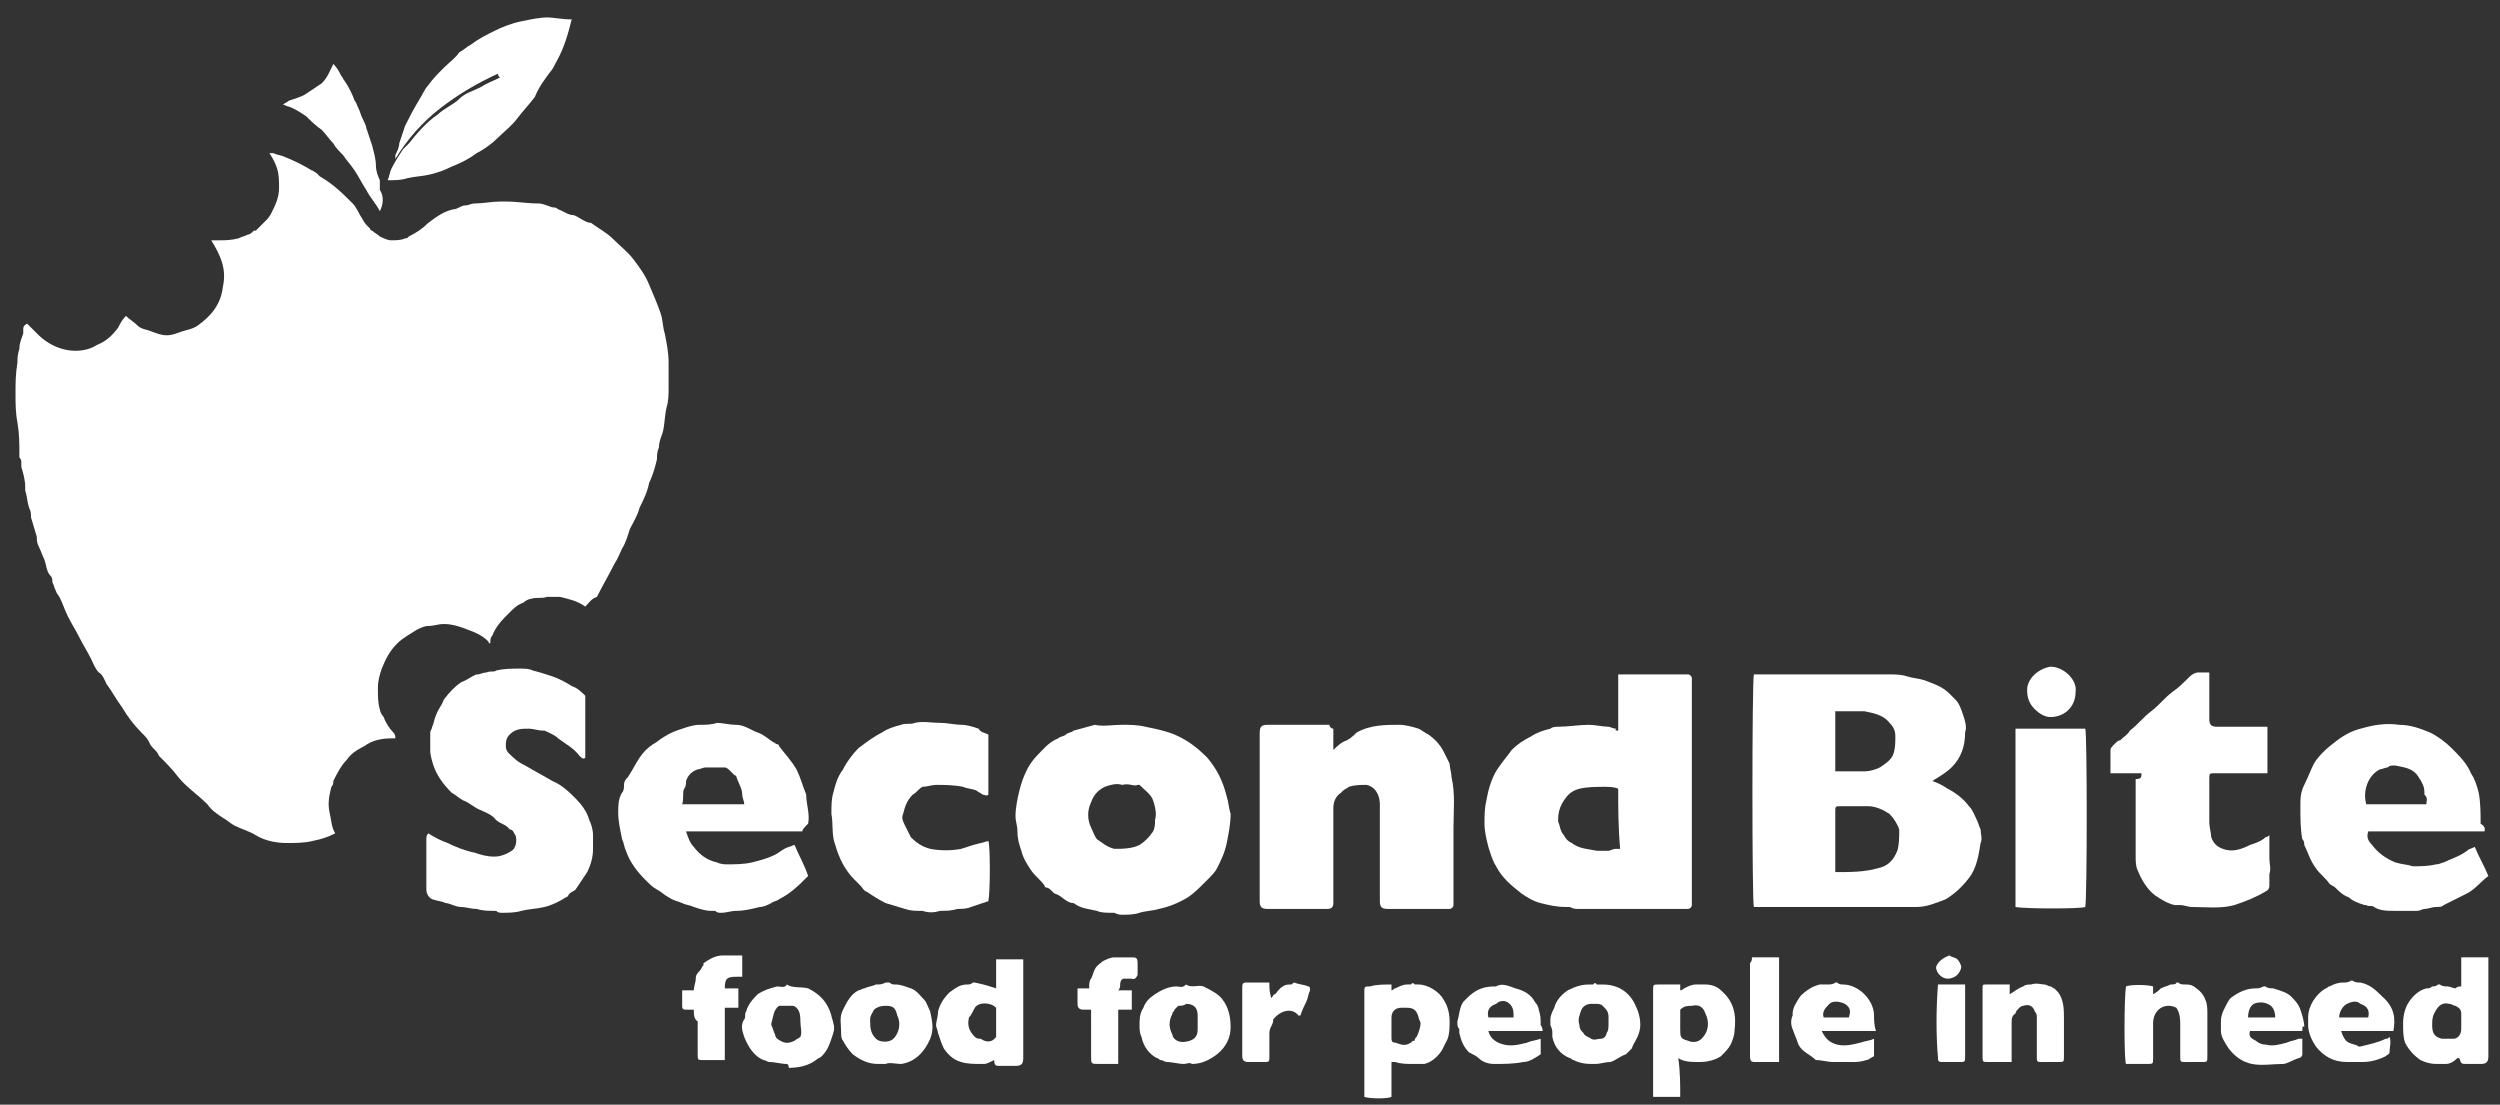
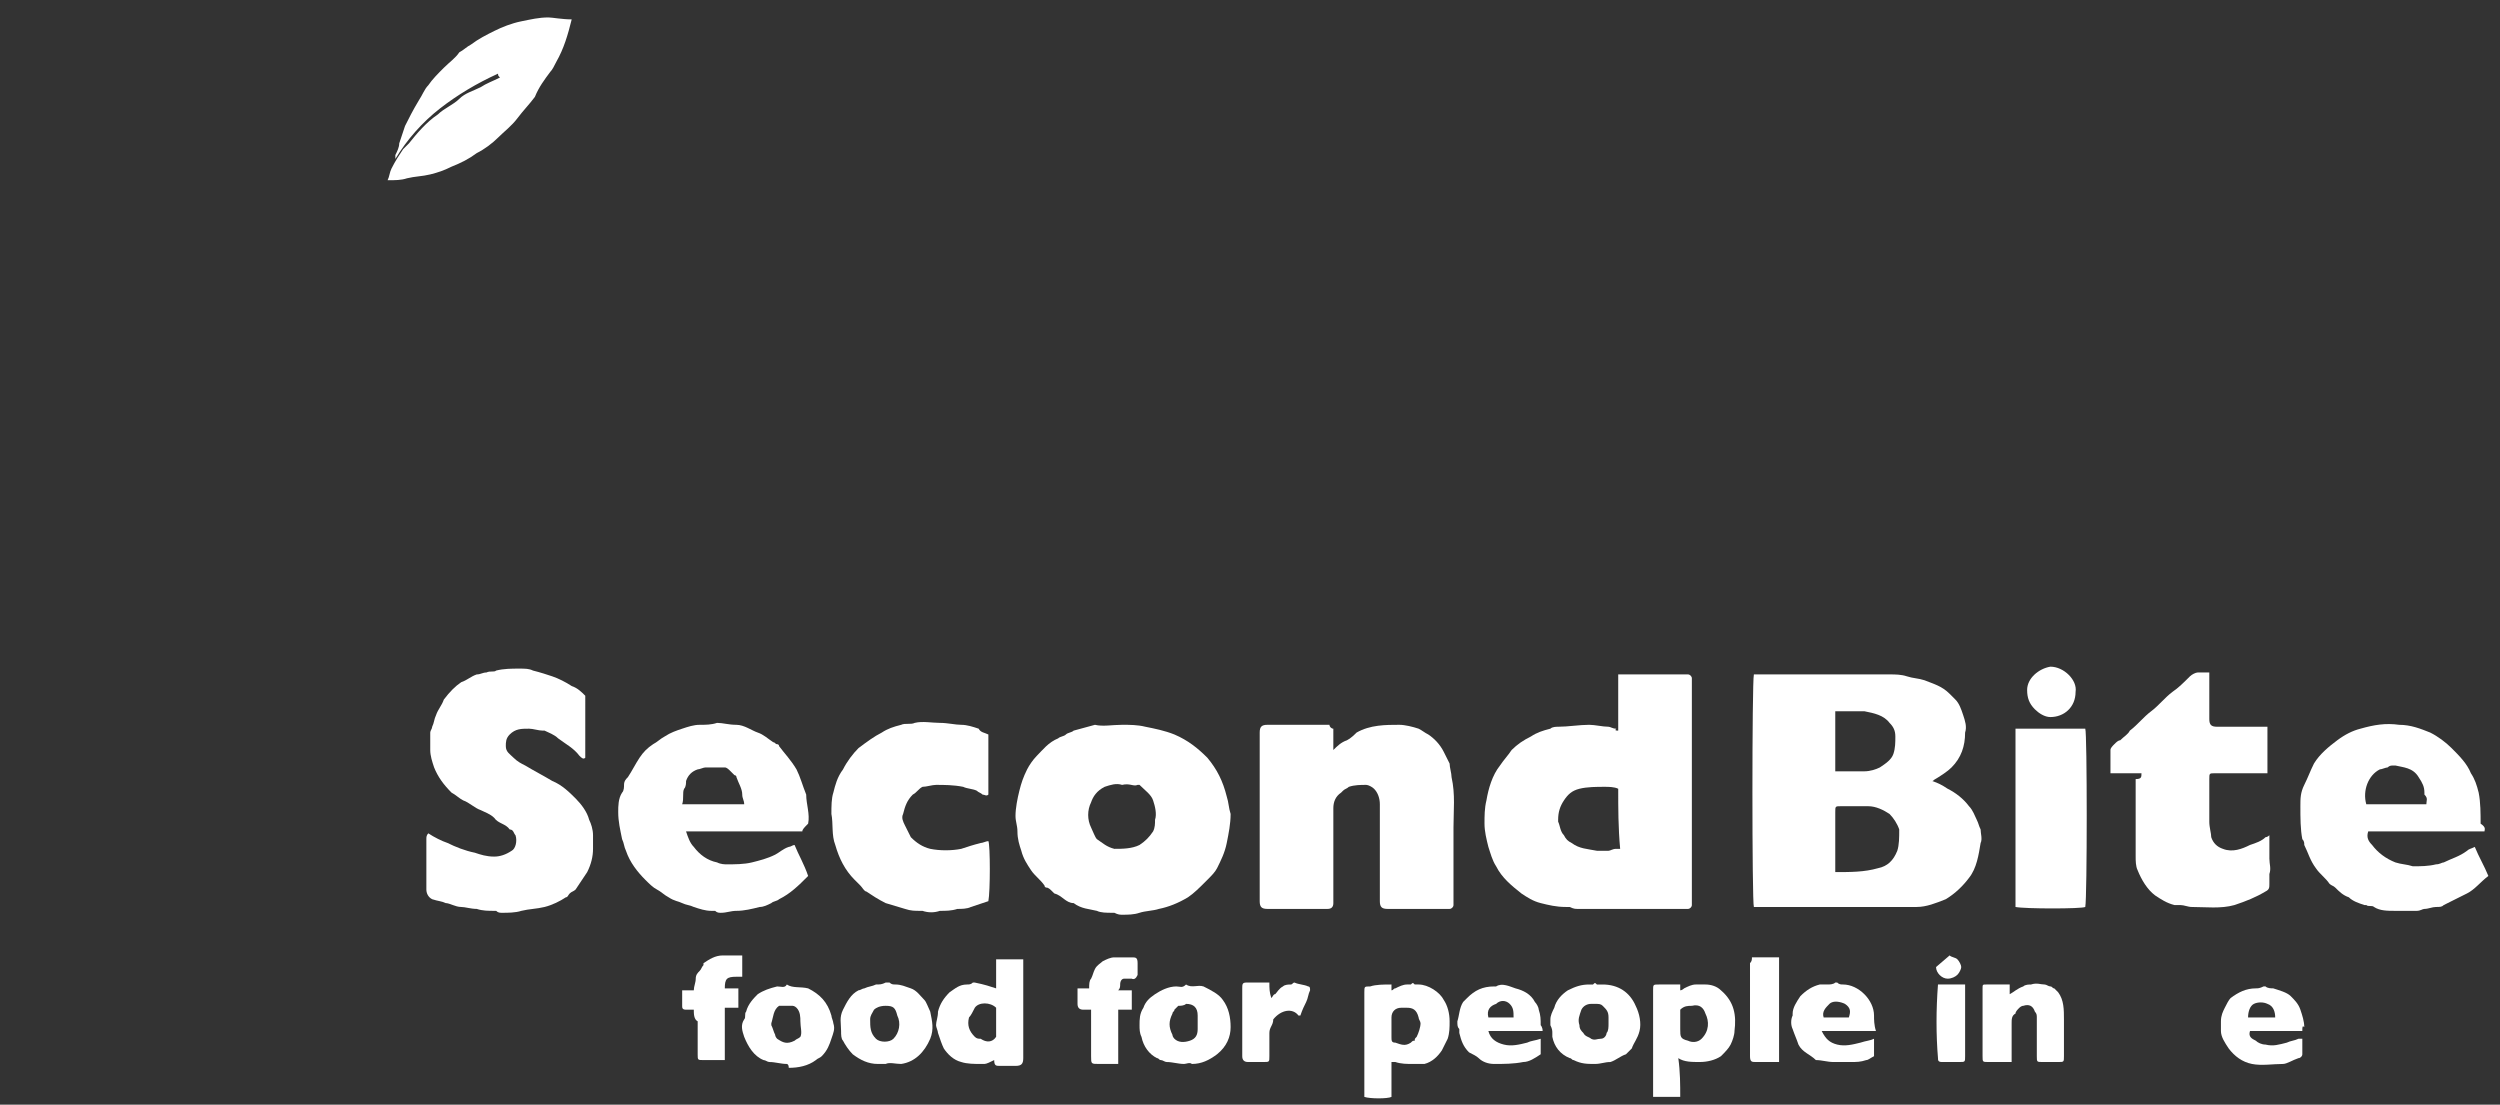
<svg xmlns="http://www.w3.org/2000/svg" version="1.1" id="Layer_1" x="0px" y="0px" viewBox="0 0 129 57" style="enable-background:new 0 0 129 57;" xml:space="preserve">
  <rect x="0" y="0" width="129" height="57" fill="#333333" stroke="none" />
  <style type="text/css">
	.st0{fill:#FFFFFF;}
</style>
  <g>
-     <path class="st0" d="M30.2,31.3c-0.4-0.3-0.9-0.4-1.3-0.5c-0.2,0-0.4,0-0.7,0c-0.2,0.1-0.5,0-0.8,0.1c-0.1,0-0.3,0.1-0.4,0.2   c-0.3,0.1-0.5,0.3-0.7,0.5c-0.4,0.4-0.7,0.7-0.9,1.2c-0.1,0.1-0.1,0.2-0.1,0.4c-0.1,0-0.1-0.1-0.1-0.1c-0.4-0.4-0.8-0.5-1.3-0.7   c-0.3-0.1-0.6-0.2-1-0.2c-0.3,0-0.5,0.1-0.8,0.1c-0.2,0-0.4,0.1-0.6,0.2c-0.3,0.2-0.7,0.4-1,0.7c-0.4,0.4-0.6,0.8-0.8,1.3   c-0.1,0.3-0.2,0.6-0.2,1s0,0.8,0.1,1.1c0,0.1,0.1,0.3,0.2,0.4c0.1,0.3,0.3,0.6,0.5,0.8c0.1,0.1,0.1,0.2,0.1,0.3c-0.1,0-0.2,0-0.2,0   c-0.5,0-1,0.1-1.4,0.4c-0.4,0.2-0.7,0.4-0.9,0.7c-0.3,0.3-0.5,0.7-0.7,1.1c0,0.1,0,0.2-0.1,0.3C17,41,16.9,41.4,17,41.9   c0.1,0.4,0.1,0.8,0.3,1.1c-0.4,0.2-0.7,0.3-1.2,0.4c-0.4,0.1-0.9,0.1-1.3,0.1c-0.5,0-1.1-0.1-1.6-0.4c-0.3-0.2-0.7-0.3-1.1-0.5   c-0.2-0.1-0.4-0.3-0.6-0.4c-0.3-0.2-0.6-0.4-0.8-0.7c-0.5-0.5-1.1-0.9-1.5-1.4c-0.3-0.4-0.6-0.7-1-1.1c-0.1-0.3-0.4-0.4-0.5-0.7   c-0.1-0.2-0.2-0.3-0.4-0.5c-0.4-0.4-0.7-0.8-1-1.3c-0.3-0.4-0.5-0.8-0.8-1.2c-0.1-0.2-0.2-0.5-0.4-0.6c-0.2-0.2-0.3-0.5-0.4-0.7   c-0.2-0.4-0.4-0.7-0.6-1.1s-0.4-0.7-0.6-1.1S3.2,31,3,30.7c-0.1-0.1-0.1-0.2-0.2-0.4c0-0.1-0.1-0.2-0.1-0.3s0-0.2-0.1-0.3   c-0.2-0.2-0.2-0.5-0.3-0.8c-0.1-0.2-0.2-0.5-0.3-0.7s-0.1-0.3-0.1-0.5c-0.1-0.3-0.2-0.7-0.3-1c0-0.2,0-0.3-0.1-0.5   c-0.1-0.3-0.1-0.6-0.2-0.9c0-0.1,0-0.1,0-0.2c0-0.3-0.1-0.7-0.2-1c0-0.1,0-0.2,0-0.2c0-0.1,0-0.2-0.1-0.3v-0.1c0-0.6,0-1.1-0.1-1.7   c-0.1-0.5-0.1-1-0.1-1.5s0-1,0.1-1.6c0-0.2,0-0.4,0.1-0.7c0-0.3,0.1-0.5,0.2-0.8c0-0.1,0-0.1,0-0.2s0-0.2,0.2-0.3   c0.2,0.2,0.4,0.4,0.6,0.6s0.5,0.4,0.7,0.5c0.4,0.2,0.8,0.3,1.2,0.3S4.7,18,5,17.8c0.5-0.2,0.8-0.5,1.1-0.9c0.1-0.2,0.2-0.4,0.4-0.6   c0.2,0.2,0.4,0.3,0.6,0.5s0.5,0.2,0.7,0.3c0.3,0.1,0.5,0.2,0.8,0.2s0.5-0.1,0.8-0.2s0.5-0.1,0.8-0.3c0.7-0.5,1.2-1.1,1.3-2   c0.2-0.9-0.1-1.6-0.6-2.4h0.4c0.3,0,0.6,0,1-0.1c0.2-0.1,0.3-0.1,0.5-0.2c0.1,0,0.2-0.1,0.3-0.2h0.1l0.3-0.3   c0.1-0.1,0.2-0.2,0.2-0.2c0.1-0.1,0.2-0.2,0.3-0.4c0.2-0.4,0.4-0.8,0.4-1.3c0-0.3,0-0.7-0.1-1s-0.2-0.5-0.4-0.8h0.2   C14.3,8,14.5,8,14.7,8.1c0.5,0.2,0.9,0.4,1.4,0.7c0.1,0,0.1,0.1,0.2,0.1l0.2,0.2c0.7,0.4,1.2,0.9,1.7,1.4c0.2,0.2,0.3,0.5,0.5,0.8   c0.1,0.2,0.2,0.3,0.3,0.4l0.1,0.1c0,0,0,0.1,0.1,0.1c0.1,0.1,0.3,0.2,0.4,0.3c0.2,0.1,0.4,0.2,0.6,0.2s0.5,0,0.7-0.1   c0.1,0,0.1,0,0.2-0.1c0.4-0.2,0.7-0.4,1-0.7c0.4-0.3,0.8-0.6,1.3-0.7c0.2,0,0.4-0.2,0.6-0.2s0.3-0.1,0.5-0.1c0.4,0,0.9-0.1,1.3-0.1   h0.3c0.6,0,1.1,0.1,1.7,0.1c0.2,0,0.4,0.1,0.7,0.2c0.1,0,0.2,0,0.3,0.1c0.3,0.1,0.5,0.3,0.8,0.3c0.3,0.1,0.6,0.4,0.9,0.4   c0.4,0.3,0.8,0.5,1.1,0.8c0.4,0.4,0.8,0.7,1.1,1.1s0.6,0.8,0.8,1.3s0.4,0.9,0.6,1.5c0.1,0.3,0.1,0.7,0.2,1c0.1,0.5,0.2,1,0.2,1.5   V20c0,0.3,0,0.7-0.1,1c-0.1,0.4-0.1,0.9-0.2,1.3c-0.1,0.3-0.2,0.5-0.2,0.8c-0.1,0.2-0.1,0.4-0.1,0.6c-0.1,0.4-0.2,0.8-0.4,1.2   c-0.1,0.5-0.3,0.9-0.5,1.3c-0.1,0.4-0.3,0.7-0.5,1.1c-0.1,0.3-0.2,0.7-0.4,1c-0.1,0.2-0.2,0.5-0.4,0.8c-0.3,0.6-0.6,1.1-0.9,1.7   C30.5,30.9,30.4,31.1,30.2,31.3z" />
    <path class="st0" d="M99.7,40.3c0.3,0.1,0.5,0.2,0.8,0.4c0.4,0.2,0.8,0.5,1.1,0.9c0.2,0.2,0.3,0.5,0.4,0.7s0.1,0.3,0.2,0.5   c0,0.2,0.1,0.5,0,0.7c-0.1,0.6-0.2,1.3-0.6,1.8c-0.3,0.4-0.7,0.8-1.2,1.1c-0.5,0.2-1,0.4-1.5,0.4c-2.7,0-5.4,0-8.1,0   c-0.1,0-0.2,0-0.3,0c-0.1-0.2-0.1-11.6,0-12h0.2h6.8c0.3,0,0.6,0,0.9,0.1s0.6,0.1,0.9,0.2c0.5,0.2,0.9,0.3,1.3,0.7   c0.1,0.1,0.2,0.2,0.3,0.3c0.2,0.2,0.3,0.5,0.4,0.8s0.2,0.6,0.1,0.9c0,0.7-0.2,1.3-0.7,1.8C100.5,39.8,100.2,40,99.7,40.3   C99.8,40.2,99.8,40.2,99.7,40.3C99.8,40.2,99.8,40.3,99.7,40.3L99.7,40.3z M94.7,45c0.8,0,1.5,0,2.2-0.2c0.5-0.1,0.8-0.4,1-0.9   c0.1-0.3,0.1-0.7,0.1-1.1c-0.1-0.3-0.3-0.6-0.5-0.8c-0.3-0.2-0.7-0.4-1.1-0.4c-0.5,0-0.9,0-1.4,0c-0.3,0-0.3,0-0.3,0.3v2.7L94.7,45   z M94.7,39.8h1.5c0.3,0,0.6-0.1,0.8-0.2c0.3-0.2,0.6-0.4,0.7-0.7s0.1-0.6,0.1-0.9s-0.1-0.5-0.3-0.7c-0.3-0.4-0.8-0.5-1.3-0.6   c-0.3,0-0.6,0-0.9,0c-0.2,0-0.4,0-0.6,0L94.7,39.8z" />
    <path class="st0" d="M83.5,37.7c0-1,0-1.9,0-2.9h0.3h3.1h0.2c0.1,0,0.2,0.1,0.2,0.2s0,0.1,0,0.2v11.3v0.2c0,0.1-0.1,0.2-0.2,0.2   s-0.1,0-0.2,0c-1.8,0-3.7,0-5.5,0c-0.1,0-0.2,0-0.4-0.1c0,0-0.1,0-0.2,0c-0.5,0-0.9-0.1-1.3-0.2s-0.7-0.3-1-0.5   c-0.5-0.4-1-0.8-1.3-1.4c-0.2-0.3-0.3-0.7-0.4-1c-0.1-0.4-0.2-0.8-0.2-1.2s0-0.8,0.1-1.2c0.1-0.6,0.3-1.3,0.7-1.8   c0.2-0.3,0.4-0.5,0.6-0.8c0.3-0.3,0.6-0.5,1-0.7c0.3-0.2,0.6-0.3,1-0.4c0.1-0.1,0.3-0.1,0.4-0.1c0.5,0,1.1-0.1,1.6-0.1   c0.3,0,0.7,0.1,1,0.1c0.1,0,0.2,0.1,0.4,0.1C83.3,37.7,83.4,37.7,83.5,37.7z M83.5,40.7c-0.2-0.1-0.5-0.1-0.7-0.1   c-0.4,0-0.9,0-1.3,0.1s-0.6,0.3-0.8,0.6s-0.3,0.6-0.3,1v0.1c0.1,0.2,0.1,0.5,0.3,0.7c0.1,0.2,0.2,0.3,0.4,0.4   c0.4,0.3,0.8,0.3,1.3,0.4H83c0.1,0,0.2-0.1,0.4-0.1h0.2C83.5,42.7,83.5,41.7,83.5,40.7z" />
    <path class="st0" d="M57.9,37.4c0.4,0,0.8,0,1.2,0.1c0.5,0.1,1,0.2,1.5,0.4c0.7,0.3,1.2,0.7,1.7,1.2c0.5,0.6,0.8,1.2,1,2   c0.1,0.3,0.1,0.6,0.2,0.9c0,0.5-0.1,1-0.2,1.5s-0.3,0.9-0.5,1.3c-0.1,0.2-0.3,0.4-0.5,0.6l-0.1,0.1c-0.3,0.3-0.6,0.6-0.9,0.8   c-0.5,0.3-1,0.5-1.5,0.6c-0.3,0.1-0.7,0.1-1,0.2s-0.6,0.1-0.9,0.1c-0.1,0-0.2,0-0.4-0.1h-0.1c-0.3,0-0.6,0-0.8-0.1   c-0.4-0.1-0.8-0.1-1.2-0.4c-0.4,0-0.6-0.4-1-0.5L54.3,46c-0.1-0.1-0.2-0.2-0.3-0.2c0,0-0.1,0-0.1-0.1c-0.2-0.3-0.5-0.5-0.7-0.8   s-0.4-0.6-0.5-1c-0.1-0.3-0.2-0.6-0.2-1c0-0.3-0.1-0.5-0.1-0.8c0-0.4,0.1-0.9,0.2-1.3s0.2-0.7,0.4-1.1c0.1-0.2,0.3-0.5,0.5-0.7   c0.3-0.3,0.6-0.7,1.1-0.9c0.1-0.1,0.3-0.1,0.4-0.2s0.3-0.1,0.4-0.2c0.4-0.1,0.7-0.2,1.1-0.3C56.9,37.5,57.4,37.4,57.9,37.4z    M57.9,40.5c-0.3-0.1-0.6,0-0.9,0.1c-0.4,0.2-0.6,0.5-0.7,0.8c-0.2,0.4-0.2,0.9,0,1.3c0.1,0.2,0.2,0.5,0.3,0.6   c0.3,0.2,0.5,0.4,0.9,0.5c0.4,0,0.9,0,1.3-0.2c0.3-0.2,0.5-0.4,0.7-0.7c0.1-0.2,0.1-0.4,0.1-0.6c0.1-0.3,0-0.7-0.1-1   s-0.4-0.5-0.7-0.8c0,0,0,0-0.1,0C58.5,40.6,58.3,40.4,57.9,40.5z" />
    <path class="st0" d="M68.8,37.6v1.1c0.2-0.2,0.4-0.4,0.7-0.5c0.2-0.1,0.4-0.3,0.5-0.4c0.7-0.4,1.5-0.4,2.2-0.4c0.3,0,0.7,0.1,1,0.2   c0.2,0.1,0.3,0.2,0.5,0.3c0.3,0.2,0.6,0.5,0.8,0.9c0.1,0.2,0.2,0.4,0.3,0.6c0,0.2,0.1,0.5,0.1,0.7c0.2,0.9,0.1,1.7,0.1,2.6v3.8v0.2   c0,0.1-0.1,0.2-0.2,0.2h-0.1c-1,0-2.1,0-3.1,0c-0.3,0-0.4-0.1-0.4-0.4c0-1.7,0-3.4,0-5c0-0.3-0.1-0.6-0.3-0.8   c-0.1-0.1-0.3-0.2-0.4-0.2c-0.3,0-0.6,0-0.9,0.1c-0.1,0.1-0.2,0.1-0.3,0.2l-0.1,0.1c-0.3,0.2-0.4,0.5-0.4,0.8v4.7v0.2   c0,0.2-0.1,0.3-0.3,0.3h-0.1c-1,0-2,0-3,0c-0.3,0-0.4-0.1-0.4-0.4c0-2.9,0-5.8,0-8.7c0-0.3,0.1-0.4,0.4-0.4h3.2   C68.6,37.5,68.7,37.6,68.8,37.6L68.8,37.6z" />
    <path class="st0" d="M30.2,39.1c-0.1,0.1-0.2,0-0.3-0.1c-0.3-0.4-0.7-0.6-1.1-0.9c-0.2-0.2-0.5-0.3-0.7-0.4H28   c-0.2,0-0.5-0.1-0.7-0.1c-0.4,0-0.7,0-1,0.3c-0.2,0.2-0.2,0.4-0.2,0.6c0,0.3,0.2,0.4,0.4,0.6s0.4,0.3,0.6,0.4   c0.5,0.3,0.9,0.5,1.4,0.8c0.5,0.2,0.9,0.6,1.2,0.9s0.6,0.7,0.7,1.1c0.1,0.2,0.2,0.5,0.2,0.8v0.7c0,0.4-0.1,0.8-0.3,1.2   c-0.2,0.3-0.4,0.6-0.6,0.9c-0.1,0.1-0.2,0.1-0.3,0.2s-0.1,0.2-0.2,0.2c-0.3,0.2-0.7,0.4-1.1,0.5s-0.8,0.1-1.2,0.2   c-0.3,0.1-0.7,0.1-1,0.1c-0.1,0-0.2,0-0.3-0.1h-0.1c-0.3,0-0.6,0-0.9-0.1c-0.3,0-0.6-0.1-0.8-0.1c-0.3,0-0.6-0.2-0.8-0.2   c-0.2-0.1-0.4-0.1-0.7-0.2c-0.2-0.1-0.3-0.3-0.3-0.5c0-0.7,0-1.4,0-2c0-0.2,0-0.4,0-0.6c0-0.1,0-0.2,0.1-0.3c0.3,0.2,0.7,0.4,1,0.5   c0.4,0.2,0.9,0.4,1.4,0.5c0.3,0.1,0.6,0.2,1,0.2c0.3,0,0.6-0.1,0.9-0.3c0.2-0.1,0.3-0.5,0.2-0.8c-0.1-0.1-0.1-0.3-0.3-0.3   c-0.2-0.3-0.6-0.3-0.8-0.6c-0.2-0.2-0.5-0.3-0.7-0.4c-0.3-0.1-0.6-0.4-0.9-0.5c-0.2-0.1-0.4-0.3-0.6-0.4c-0.4-0.4-0.7-0.8-0.9-1.3   c-0.1-0.3-0.2-0.6-0.2-0.9s0-0.6,0-0.9c0-0.1,0.1-0.2,0.1-0.3c0.1-0.2,0.1-0.4,0.2-0.6c0.1-0.3,0.3-0.5,0.4-0.8   c0.3-0.4,0.6-0.7,0.9-0.9c0.3-0.1,0.5-0.3,0.8-0.4c0.2,0,0.3-0.1,0.5-0.1c0.2-0.1,0.4,0,0.5-0.1c0.4-0.1,0.8-0.1,1.2-0.1   c0.3,0,0.5,0,0.7,0.1c0.4,0.1,0.7,0.2,1,0.3s0.7,0.3,1,0.5c0.3,0.1,0.5,0.3,0.7,0.5L30.2,39.1z" />
    <path class="st0" d="M41.4,42.9c-2,0-4,0-6,0c0.1,0.3,0.2,0.6,0.4,0.8c0.3,0.4,0.7,0.7,1.2,0.8c0.2,0.1,0.4,0.1,0.5,0.1   c0.4,0,0.9,0,1.3-0.1s0.8-0.2,1.2-0.4c0.2-0.1,0.4-0.3,0.7-0.4c0.1,0,0.2-0.1,0.3-0.1c0.2,0.5,0.5,1,0.7,1.6   c-0.5,0.5-0.9,0.9-1.5,1.2c-0.1,0.1-0.3,0.1-0.4,0.2c-0.2,0.1-0.4,0.2-0.6,0.2C38.8,46.9,38.4,47,38,47c-0.3,0-0.5,0.1-0.8,0.1   c-0.1,0-0.2,0-0.3-0.1c-0.1,0-0.1,0-0.2,0c-0.3,0-0.6-0.1-0.9-0.2c-0.2-0.1-0.4-0.1-0.6-0.2s-0.4-0.1-0.7-0.3   c-0.2-0.1-0.4-0.3-0.6-0.4s-0.4-0.3-0.6-0.5c-0.4-0.4-0.8-0.9-1-1.5c-0.1-0.2-0.1-0.4-0.2-0.6c-0.1-0.5-0.2-0.9-0.2-1.4   c0-0.3,0-0.7,0.2-1c0.1-0.1,0.1-0.3,0.1-0.4c0-0.2,0.1-0.3,0.2-0.4c0.2-0.3,0.4-0.7,0.6-1s0.4-0.5,0.7-0.7c0.2-0.1,0.4-0.3,0.6-0.4   c0.3-0.2,0.6-0.3,0.9-0.4s0.6-0.2,0.9-0.2s0.6,0,0.9-0.1c0.3,0,0.6,0.1,1,0.1s0.8,0.3,1.1,0.4s0.5,0.3,0.8,0.5   c0.1,0,0.1,0.1,0.2,0.1c0,0,0.1,0,0.1,0.1c0.3,0.4,0.6,0.7,0.9,1.2c0.2,0.4,0.3,0.8,0.5,1.3c0,0.5,0.2,1,0.1,1.5   C41.5,42.7,41.4,42.8,41.4,42.9L41.4,42.9z M38.4,41.5c0-0.2-0.1-0.3-0.1-0.5c0-0.3-0.2-0.6-0.3-0.9c0-0.1-0.1-0.1-0.1-0.1   c-0.1-0.1-0.1-0.1-0.2-0.2s-0.2-0.2-0.3-0.2c-0.3,0-0.7,0-1,0c-0.1,0-0.3,0.1-0.4,0.1c-0.3,0.1-0.5,0.3-0.6,0.6   c0,0.1,0,0.3-0.1,0.4c-0.1,0.2,0,0.5-0.1,0.8L38.4,41.5z" />
    <path class="st0" d="M128.2,42.9c-2,0-4,0-6,0c-0.1,0.3,0,0.5,0.2,0.7c0.3,0.4,0.7,0.7,1.2,0.9c0.3,0.1,0.6,0.1,0.9,0.2   c0.4,0,0.8,0,1.2-0.1c0.2,0,0.3-0.1,0.4-0.1c0.4-0.2,0.8-0.3,1.2-0.6c0.1-0.1,0.2-0.1,0.4-0.2c0.2,0.5,0.5,1,0.7,1.5   c-0.4,0.3-0.7,0.7-1.1,0.9s-0.8,0.4-1.2,0.6c-0.1,0.1-0.2,0.1-0.4,0.1s-0.4,0.1-0.6,0.1c-0.1,0-0.2,0.1-0.4,0.1c-0.4,0-0.8,0-1.1,0   c-0.4,0-0.8,0-1.1-0.2c-0.1-0.1-0.3,0-0.4-0.1H122c-0.3-0.1-0.6-0.2-0.8-0.4c-0.3-0.1-0.5-0.3-0.7-0.5c-0.1-0.1-0.2-0.1-0.3-0.2   c-0.2-0.3-0.5-0.5-0.7-0.8c-0.3-0.4-0.4-0.8-0.6-1.2c0-0.1,0-0.2-0.1-0.3c-0.1-0.5-0.1-1.1-0.1-1.7c0-0.4,0-0.7,0.2-1.1   s0.3-0.7,0.5-1.1c0.3-0.5,0.8-0.9,1.2-1.2s0.8-0.5,1.2-0.6c0.7-0.2,1.3-0.3,2-0.2c0.6,0,1.1,0.2,1.6,0.4c0.4,0.2,0.8,0.5,1.1,0.8   c0.4,0.4,0.8,0.8,1,1.3c0.2,0.3,0.3,0.6,0.4,1c0.1,0.5,0.1,1.1,0.1,1.6C128.3,42.7,128.2,42.8,128.2,42.9z M125.2,41.5   c0-0.2,0.1-0.3-0.1-0.5v-0.1c0-0.3-0.1-0.5-0.3-0.8c-0.3-0.5-0.8-0.5-1.2-0.6c0,0,0,0-0.1,0s-0.2,0-0.3,0.1c-0.1,0-0.3,0.1-0.4,0.1   c-0.6,0.3-0.9,1.1-0.7,1.8H125.2z" />
    <path class="st0" d="M110.5,39.9c-0.5,0-1.1,0-1.6,0c0-0.4,0-0.8,0-1.2c0-0.1,0.1-0.2,0.2-0.3s0.2-0.2,0.3-0.2   c0.2-0.2,0.4-0.3,0.5-0.5c0.4-0.3,0.7-0.7,1.1-1s0.7-0.7,1.1-1c0.3-0.2,0.6-0.5,0.9-0.8c0.1-0.1,0.3-0.2,0.4-0.2h0.6V35v2.1   c0,0.3,0.1,0.4,0.4,0.4h2.3h0.3v2.4c-0.1,0-0.2,0-0.3,0c-0.7,0-1.4,0-2.2,0c-0.1,0-0.1,0-0.2,0c-0.3,0-0.3,0-0.3,0.3s0,0.5,0,0.8   v1.4c0,0.3,0.1,0.6,0.1,0.8c0.1,0.3,0.3,0.5,0.6,0.6c0.5,0.2,1,0,1.4-0.2c0.3-0.1,0.6-0.2,0.8-0.4c0,0,0.1,0,0.2-0.1v0.6   c0,0,0,0.4,0,0.6c0,0.3,0.1,0.5,0,0.8v0.5c0,0.2,0,0.3-0.2,0.4c-0.5,0.3-1,0.5-1.6,0.7c-0.7,0.2-1.5,0.1-2.2,0.1   c-0.2,0-0.4-0.1-0.6-0.1c-0.1,0-0.2,0-0.3,0c-0.4-0.1-0.7-0.3-1-0.5c-0.4-0.3-0.7-0.8-0.9-1.3c-0.1-0.2-0.1-0.5-0.1-0.7   c0-1.3,0-2.7,0-4C110.5,40.2,110.5,40.1,110.5,39.9L110.5,39.9z" />
    <path class="st0" d="M51,37.9V41c-0.1,0.1-0.2,0-0.3,0c-0.1-0.1-0.2-0.1-0.3-0.2c-0.2-0.1-0.5-0.1-0.7-0.2c-0.5-0.1-1-0.1-1.4-0.1   c-0.2,0-0.5,0.1-0.7,0.1c-0.2,0.1-0.3,0.3-0.5,0.4c-0.3,0.3-0.4,0.6-0.5,1c-0.1,0.2,0,0.4,0.1,0.6s0.2,0.4,0.3,0.6   c0.3,0.3,0.6,0.5,1,0.6c0.5,0.1,1.1,0.1,1.6,0c0.3-0.1,0.6-0.2,1-0.3c0.1,0,0.3-0.1,0.4-0.1c0.1,0.2,0.1,2.6,0,3.1   c-0.3,0.1-0.6,0.2-0.9,0.3c-0.2,0.1-0.5,0.1-0.7,0.1C49.1,47,48.8,47,48.5,47c-0.3,0.1-0.6,0.1-0.9,0h-0.1c-0.3,0-0.5,0-0.8-0.1   s-0.7-0.2-1-0.3c-0.4-0.2-0.7-0.4-1-0.6c-0.1,0-0.2-0.2-0.3-0.3s-0.2-0.2-0.3-0.3c-0.5-0.5-0.8-1.1-1-1.8c-0.2-0.5-0.1-1.1-0.2-1.6   c0-0.4,0-0.8,0.1-1.1c0.1-0.4,0.2-0.8,0.5-1.2c0.2-0.4,0.5-0.8,0.8-1.1c0.4-0.3,0.8-0.6,1.2-0.8c0.3-0.2,0.6-0.3,1-0.4   c0.2-0.1,0.5,0,0.7-0.1c0.4-0.1,0.9,0,1.3,0s0.8,0.1,1.1,0.1s0.6,0.1,0.9,0.2C50.6,37.8,50.8,37.8,51,37.9z" />
    <path class="st0" d="M29.5,1c-0.2,0.8-0.4,1.5-0.8,2.2c-0.1,0.2-0.2,0.4-0.3,0.5c-0.3,0.4-0.6,0.8-0.8,1.3   c-0.3,0.4-0.6,0.7-0.9,1.1s-0.7,0.7-1,1S25,7.7,24.6,7.9c-0.4,0.3-0.8,0.5-1.3,0.7c-0.4,0.2-0.7,0.3-1.1,0.4S21.4,9.1,21,9.2   c-0.3,0.1-0.6,0.1-1,0.1c0.1-0.2,0.1-0.4,0.2-0.6c0.2-0.4,0.4-0.7,0.6-1c0.1-0.1,0.2-0.2,0.3-0.3c0.4-0.5,0.9-1.1,1.5-1.5   c0.3-0.3,0.8-0.5,1.1-0.8s0.7-0.4,1.1-0.6c0.3-0.2,0.6-0.3,1-0.5c-0.1-0.1-0.1-0.1-0.1-0.2c-1.1,0.5-2.1,1.1-3,1.8S21,7.2,20.4,8.2   c0-0.1,0-0.1,0-0.2c0.1-0.2,0.2-0.4,0.2-0.6c0.1-0.3,0.2-0.6,0.3-0.9c0.2-0.4,0.4-0.8,0.7-1.3c0.2-0.3,0.3-0.6,0.5-0.8   c0.2-0.3,0.5-0.6,0.8-0.9s0.6-0.5,0.8-0.8c0.2-0.1,0.4-0.3,0.6-0.4c0.4-0.3,0.8-0.5,1.2-0.7s0.9-0.4,1.4-0.5s0.9-0.2,1.4-0.2   C28.5,0.9,29,1,29.5,1z" />
    <path class="st0" d="M104,37.6h3.6c0.1,0.2,0.1,8.7,0,9.2c-0.2,0.1-3.1,0.1-3.6,0C104,43.7,104,40.7,104,37.6z" />
    <path class="st0" d="M71.8,50.8v0.3c0.1,0,0.1-0.1,0.2-0.1c0.2-0.1,0.4-0.2,0.6-0.2h0.2c0.1-0.1,0.1-0.1,0.2,0h0.2   c0.5,0,1.1,0.4,1.3,0.8c0.2,0.3,0.3,0.7,0.3,1.1c0,0.3,0,0.6-0.1,0.9c-0.1,0.2-0.2,0.4-0.3,0.6c-0.2,0.3-0.5,0.6-0.9,0.7   c-0.1,0-0.1,0-0.2,0s-0.2,0-0.4,0c-0.3,0-0.6,0-0.9-0.1c-0.1,0-0.1,0-0.2,0v1.8c-0.2,0.1-1.1,0.1-1.4,0c0-0.1,0-0.2,0-0.2   c0-1.7,0-3.5,0-5.2c0-0.3,0-0.3,0.3-0.3C71,50.8,71.4,50.8,71.8,50.8C71.7,50.8,71.8,50.8,71.8,50.8z M73,53.7c0-0.1,0-0.1,0.1-0.2   c0.1-0.2,0.2-0.5,0.2-0.7c0-0.1-0.1-0.2-0.1-0.3c-0.1-0.4-0.3-0.5-0.6-0.5c-0.1,0-0.2,0-0.3,0c-0.3,0-0.5,0.2-0.5,0.5s0,0.7,0,1   c0,0.2,0,0.3,0.2,0.3c0.3,0.1,0.5,0.2,0.8,0C72.9,53.7,72.9,53.7,73,53.7z" />
    <path class="st0" d="M86.7,56.6c-0.5,0-0.9,0-1.4,0c0-0.1,0-0.1,0-0.2c0-1.8,0-3.5,0-5.3c0-0.3,0-0.3,0.3-0.3h1.1v0.3   c0.1,0,0.2-0.1,0.2-0.1c0.2-0.1,0.4-0.2,0.6-0.2s0.4,0,0.5,0c0.3,0,0.6,0.1,0.8,0.3c0.7,0.6,0.8,1.3,0.7,2.1c0,0.2-0.1,0.5-0.2,0.7   s-0.3,0.4-0.5,0.6c-0.3,0.2-0.7,0.3-1.1,0.3s-0.8,0-1.1-0.2C86.7,55.3,86.7,56,86.7,56.6z M86.7,52.1v1c0,0.4,0,0.5,0.4,0.6   c0.2,0.1,0.5,0.1,0.7-0.1c0.4-0.4,0.4-0.9,0.2-1.3c-0.1-0.3-0.3-0.5-0.7-0.4C87.1,51.9,86.9,51.9,86.7,52.1z" />
-     <path class="st0" d="M127,50.9c0-0.5,0-1,0-1.5h1.4v0.3v4.8c0,0.3-0.1,0.4-0.4,0.4c-0.2,0-0.5,0-0.7,0c-0.3,0-0.3,0-0.4-0.3h-0.1   c-0.2,0.2-0.4,0.3-0.6,0.3s-0.3,0-0.5,0c-0.3,0-0.6-0.1-0.8-0.2c-0.3-0.2-0.6-0.5-0.8-0.9c-0.1-0.3-0.1-0.6-0.1-1s0.1-0.8,0.3-1.1   s0.5-0.6,0.9-0.7c0.1,0,0.2,0,0.3-0.1c0.1,0,0.2,0,0.3-0.1h0.1c0.1,0.1,0.3,0.1,0.4,0.1s0.3,0.1,0.4,0.1   C126.8,50.9,126.9,50.9,127,50.9z M127,52.8c0-0.2,0-0.3,0-0.5s-0.1-0.3-0.3-0.4c-0.1,0-0.2-0.1-0.3-0.1c-0.4-0.1-0.6,0.1-0.8,0.5   c-0.1,0.2-0.1,0.4-0.1,0.6c0,0.4,0.1,0.6,0.5,0.7h0.6c0.2,0,0.4-0.2,0.4-0.5C127,53.1,127,52.9,127,52.8z" />
    <path class="st0" d="M51.4,51c0-0.5,0-1,0-1.5h1.4v0.3v4.8c0,0.3-0.1,0.4-0.4,0.4s-0.5,0-0.8,0c-0.2,0-0.3,0-0.3-0.3   c-0.2,0.1-0.4,0.2-0.5,0.2s-0.1,0-0.2,0c-0.3,0-0.7,0-1-0.1c-0.4-0.1-0.7-0.4-0.9-0.7c-0.1-0.2-0.2-0.5-0.3-0.8   c0-0.1-0.1-0.3-0.1-0.4c0-0.2,0.1-0.4,0.1-0.7c0.1-0.4,0.3-0.7,0.6-1c0.3-0.2,0.5-0.4,0.9-0.4c0.1,0,0.2,0,0.3-0.1h0.1   C50.8,50.8,51.1,50.9,51.4,51z M51.4,53.5c0-0.4,0-0.8,0-1.2v-0.1c0-0.1,0-0.1,0-0.2c-0.3-0.3-0.9-0.3-1.1,0   c-0.1,0.2-0.2,0.4-0.3,0.5c-0.1,0.4,0,0.7,0.3,1c0.1,0.1,0.2,0.1,0.3,0.1C50.9,53.8,51.2,53.8,51.4,53.5z" />
    <path class="st0" d="M61.1,54.9c-0.3,0-0.6-0.1-0.9-0.1c-0.1,0-0.2-0.1-0.3-0.1s-0.1-0.1-0.2-0.1c-0.4-0.2-0.7-0.6-0.8-1.1   c-0.1-0.2-0.1-0.4-0.1-0.6c0-0.3,0-0.6,0.2-0.9c0.1-0.3,0.3-0.5,0.6-0.7s0.7-0.4,1.1-0.4c0.2,0,0.3,0.1,0.5-0.1   c0.3,0.2,0.6,0,0.9,0.1c0.4,0.2,0.8,0.4,1,0.7c0.3,0.4,0.4,0.9,0.4,1.4s-0.2,1-0.7,1.4c-0.4,0.3-0.8,0.5-1.3,0.5   C61.4,54.8,61.2,54.9,61.1,54.9z M60.8,51.9c-0.1,0.1-0.1,0.1-0.2,0.2c0,0.1-0.1,0.1-0.1,0.2c-0.2,0.4-0.2,0.7,0,1.1   c0,0.1,0.1,0.2,0.1,0.2c0.2,0.2,0.5,0.2,0.8,0.1s0.4-0.3,0.4-0.6c0-0.2,0-0.4,0-0.7c0-0.4-0.2-0.6-0.6-0.6   C61.1,51.9,60.9,51.9,60.8,51.9z" />
    <path class="st0" d="M40.6,54.9c-0.3,0-0.6-0.1-0.9-0.1c-0.1,0-0.2-0.1-0.3-0.1c-0.5-0.2-0.8-0.7-1-1.2c-0.1-0.3-0.2-0.6,0-0.9   c0.1-0.1,0-0.3,0.1-0.4c0.1-0.4,0.4-0.7,0.6-0.9c0.3-0.2,0.6-0.3,1-0.4c0.2,0,0.4,0.1,0.5-0.1c0.3,0.2,0.7,0.1,1.1,0.2   c0.6,0.3,1,0.7,1.2,1.4c0,0.1,0.1,0.3,0.1,0.4c0.1,0.3,0,0.5-0.1,0.8s-0.2,0.6-0.5,0.9c-0.1,0.1-0.2,0.1-0.3,0.2   c-0.4,0.3-0.9,0.4-1.4,0.4C40.7,54.9,40.6,54.9,40.6,54.9z M41.3,52.7c0-0.2,0-0.5-0.2-0.7c-0.1-0.1-0.2-0.1-0.2-0.1   c-0.2,0-0.4,0-0.7,0c-0.3,0.2-0.3,0.6-0.4,0.9v0.1c0.1,0.2,0.1,0.3,0.2,0.5c0,0.1,0.1,0.2,0.1,0.2c0.3,0.2,0.5,0.3,0.9,0.1   c0.1-0.1,0.2-0.1,0.3-0.2C41.4,53.3,41.3,53,41.3,52.7z" />
    <path class="st0" d="M82.3,54.9c-0.4,0-0.7,0-1.1-0.2c-0.1,0-0.1-0.1-0.2-0.1c-0.5-0.2-0.8-0.6-0.9-1.1c0-0.1,0-0.1,0-0.2   s0-0.2-0.1-0.4c0-0.1,0-0.2,0-0.3c0-0.2,0.1-0.4,0.2-0.6c0.1-0.4,0.4-0.7,0.7-0.9c0.4-0.2,0.7-0.3,1.1-0.3h0.2   c0.1-0.1,0.1-0.1,0.2,0h0.3c0.8,0,1.4,0.4,1.7,1.1c0.2,0.4,0.3,0.9,0.2,1.3s-0.3,0.6-0.4,0.9c-0.1,0.1-0.2,0.2-0.3,0.3   c-0.3,0.1-0.5,0.3-0.8,0.4C82.8,54.8,82.6,54.9,82.3,54.9L82.3,54.9z M83,52.8c0-0.1,0-0.2,0-0.3c0-0.3-0.1-0.4-0.3-0.6   c-0.1-0.1-0.2-0.1-0.4-0.1c-0.1,0-0.2,0-0.2,0c-0.2,0-0.4,0.1-0.5,0.3c-0.1,0.3-0.2,0.5-0.1,0.8c0,0.2,0.1,0.3,0.2,0.4   c0.1,0.2,0.3,0.2,0.4,0.3c0.2,0.1,0.3,0,0.5,0s0.3-0.2,0.3-0.3C83,53.2,83,53,83,52.8z" />
    <path class="st0" d="M104.2,52c-0.1,0.1-0.2,0.2-0.2,0.3c-0.2,0.1-0.2,0.3-0.2,0.5v2c-0.1,0-0.3,0-0.4,0c-0.2,0-0.5,0-0.8,0   s-0.3,0-0.3-0.3c0-1,0-2,0-3.1c0-0.1,0-0.3,0-0.4c0-0.2,0-0.2,0.2-0.2h1.2v0.5c0.2-0.1,0.4-0.3,0.7-0.4c0.1-0.1,0.3-0.1,0.4-0.1   c0.3-0.1,0.5,0,0.7,0c0.1,0,0.2,0.1,0.3,0.1s0.1,0.1,0.2,0.1c0.1,0.1,0.1,0.1,0.2,0.2c0.3,0.4,0.3,0.9,0.3,1.4v1.9   c0,0.3,0,0.3-0.3,0.3s-0.6,0-0.8,0c-0.3,0-0.3,0-0.3-0.3c0-0.7,0-1.3,0-2c0-0.1,0-0.2-0.1-0.3c-0.1-0.3-0.3-0.4-0.6-0.3   C104.3,51.9,104.2,52,104.2,52L104.2,52z" />
    <path class="st0" d="M45.7,54.9c-0.1,0-0.3,0-0.4,0c-0.5,0-0.9-0.2-1.3-0.5c-0.2-0.2-0.4-0.5-0.5-0.7c-0.1-0.1-0.1-0.3-0.1-0.5   c0-0.4-0.1-0.7,0.1-1.1s0.4-0.8,0.8-1c0.1,0,0.2-0.1,0.3-0.1c0.2-0.1,0.4-0.1,0.6-0.2c0.2,0,0.3,0,0.5-0.1h0.2   c0.1,0.1,0.2,0.1,0.3,0.1c0.3,0,0.5,0.1,0.8,0.2s0.5,0.4,0.7,0.6c0.1,0.1,0.2,0.4,0.3,0.6c0.1,0.5,0.2,0.9,0,1.4   c-0.3,0.7-0.8,1.2-1.5,1.3C46.2,54.9,45.9,54.8,45.7,54.9C45.7,54.8,45.7,54.9,45.7,54.9z M45.7,51.9c-0.3,0-0.5,0.1-0.6,0.2   c-0.1,0.2-0.2,0.3-0.2,0.5c0,0.4,0,0.7,0.3,1c0.2,0.2,0.7,0.2,0.9,0c0.3-0.3,0.4-0.8,0.2-1.2C46.2,52,46.1,51.9,45.7,51.9z" />
-     <path class="st0" d="M112.3,52c-0.6-0.3-1.2,0.1-1.2,0.8v1.8c0,0.3,0,0.3-0.3,0.3c-0.4,0-0.7,0-1.1,0c-0.1-0.2-0.1-3.4,0-4   c0.2-0.1,1.1-0.1,1.4,0v0.4c0.2-0.1,0.3-0.2,0.4-0.3c0.2-0.1,0.3-0.1,0.5-0.2c0.1,0,0.3,0,0.3-0.1h0.1c0.2,0.2,0.5,0,0.8,0.2   s0.5,0.4,0.6,0.7c0.1,0.2,0.1,0.5,0.1,0.7v2.2c0,0.3,0,0.3-0.3,0.3s-0.5,0-0.8,0s-0.3,0-0.3-0.3c0-0.5,0-1,0-1.6   C112.5,52.6,112.5,52.3,112.3,52z" />
-     <path class="st0" d="M19.6,10.9c-0.2-0.4-0.5-0.7-0.7-1.1c-0.2-0.3-0.4-0.7-0.6-1S17.9,8.3,17.7,8c-0.2-0.2-0.4-0.4-0.5-0.6   c-0.2-0.2-0.4-0.5-0.6-0.7C16.3,6.5,16,6.2,15.8,6c-0.3-0.2-0.6-0.4-0.9-0.5c-0.1,0-0.2-0.1-0.3-0.1c0.1-0.1,0.2-0.1,0.3-0.2   c0.3-0.1,0.6-0.2,0.8-0.3c0.3-0.2,0.6-0.4,0.9-0.6c0.3-0.3,0.4-0.6,0.6-1c0.2,0.2,0.3,0.4,0.4,0.6c0.1,0.1,0.1,0.2,0.2,0.3   c0.2,0.3,0.4,0.7,0.5,1c0.1,0.1,0.1,0.2,0.2,0.4s0.1,0.3,0.2,0.5s0.2,0.4,0.2,0.5c0.1,0.3,0.2,0.6,0.3,0.9c0.1,0.4,0.2,0.7,0.2,1.1   c0,0.2,0.1,0.5,0.2,0.7v0.2v0.3C19.8,10.1,19.8,10.5,19.6,10.9z" />
    <path class="st0" d="M79.6,53.2c-0.9,0-1.8,0-2.8,0c0.1,0.4,0.4,0.6,0.8,0.7s0.8,0,1.2-0.1c0.2-0.1,0.4-0.1,0.7-0.2V54   c0,0,0,0.2,0,0.4c-0.3,0.2-0.6,0.4-0.9,0.4c-0.5,0.1-1,0.1-1.5,0.1c-0.3,0-0.6-0.1-0.8-0.3c-0.1-0.1-0.3-0.2-0.5-0.3   c-0.3-0.3-0.4-0.6-0.5-1c0-0.1,0-0.1,0-0.2c-0.1-0.1-0.1-0.2-0.1-0.4c0.1-0.3,0.1-0.7,0.3-1c0.1-0.1,0.2-0.2,0.2-0.2   c0.4-0.4,0.8-0.6,1.4-0.6h0.1c0.3-0.2,0.7,0,1,0.1c0.4,0.1,0.8,0.3,1,0.7c0.1,0.1,0.2,0.3,0.2,0.4c0.1,0.3,0.1,0.5,0.1,0.8   C79.5,52.9,79.6,53,79.6,53.2L79.6,53.2z M76.8,52.5h1.3c0-0.3,0-0.5-0.2-0.7s-0.5-0.2-0.7,0C76.9,51.9,76.7,52.1,76.8,52.5z" />
    <path class="st0" d="M118.8,53.2c-0.9,0-1.8,0-2.7,0c-0.1,0.3,0.1,0.4,0.3,0.5c0.1,0.1,0.3,0.2,0.5,0.2c0.4,0.1,0.7,0,1.1-0.1   c0.2-0.1,0.4-0.1,0.6-0.2h0.2v0.8c0,0.1-0.1,0.2-0.2,0.2c-0.3,0.1-0.6,0.3-0.8,0.3c-0.5,0-1.1,0.1-1.6,0s-0.9-0.4-1.2-0.8   c-0.2-0.3-0.4-0.6-0.4-0.9c0-0.2,0-0.4,0-0.5c0-0.3,0.1-0.5,0.2-0.7s0.2-0.4,0.3-0.5c0.4-0.3,0.8-0.5,1.3-0.5c0.1,0,0.2,0,0.4-0.1   h0.1c0.1,0.1,0.3,0.1,0.4,0.1c0.3,0.1,0.7,0.2,0.9,0.4s0.4,0.4,0.5,0.7s0.2,0.6,0.2,0.9C118.8,52.9,118.8,53,118.8,53.2z    M117.4,52.5c0-0.3-0.1-0.6-0.4-0.7c-0.2-0.1-0.5-0.1-0.7,0s-0.3,0.4-0.3,0.7H117.4z" />
    <path class="st0" d="M96.7,53.6v0.9c-0.2,0.1-0.3,0.2-0.4,0.2c-0.3,0.1-0.5,0.1-0.8,0.1s-0.6,0-0.9,0s-0.6-0.1-0.9-0.1   c-0.3-0.3-0.7-0.4-0.9-0.8c-0.1-0.3-0.2-0.5-0.3-0.8c-0.1-0.2-0.1-0.5,0-0.7v-0.1c0-0.3,0.2-0.6,0.4-0.9c0.3-0.3,0.6-0.5,1-0.6h0.4   c0.1,0,0.3,0,0.4-0.1h0.1c0.1,0.1,0.2,0.1,0.3,0.1c0.4,0,0.8,0.2,1.1,0.5s0.5,0.7,0.5,1.1c0,0.2,0,0.5,0.1,0.8c-0.5,0-1,0-1.4,0   c-0.5,0-0.9,0-1.4,0c0.2,0.4,0.4,0.6,0.8,0.7s0.8,0,1.2-0.1C96.3,53.7,96.5,53.7,96.7,53.6L96.7,53.6z M95.4,52.5   c0.1-0.3,0.1-0.5-0.2-0.7c-0.2-0.1-0.6-0.2-0.8,0s-0.4,0.4-0.3,0.7H95.4z" />
-     <path class="st0" d="M123.5,53.2c-0.9,0-1.8,0-2.7,0c0.1,0.3,0.2,0.5,0.4,0.6s0.4,0.1,0.5,0.2h0.1c0.4-0.1,0.9-0.2,1.3-0.4   c0.1,0,0.1,0,0.2-0.1c0.1,0.3,0,0.5,0,0.8c0,0.1-0.1,0.1-0.2,0.2c-0.4,0.2-0.8,0.3-1.2,0.3c-0.3,0-0.5,0-0.8,0   c-0.7,0-1.2-0.3-1.6-0.8c-0.2-0.3-0.4-0.7-0.4-1.1c0-0.1,0-0.2,0-0.4c0-0.6,0.4-1.2,0.9-1.5c0.1,0,0.1-0.1,0.2-0.1   c0.2-0.1,0.4-0.2,0.7-0.2c0.1,0,0.3,0,0.4-0.1h0.1c0.1,0.1,0.3,0.1,0.4,0.1c0.5,0.1,0.8,0.4,1.1,0.7   C123.6,52,123.6,52.6,123.5,53.2z M122.2,52.5c0.1-0.4-0.1-0.6-0.4-0.7c-0.2-0.2-0.5-0.1-0.7,0s-0.4,0.4-0.4,0.7H122.2z" />
    <path class="st0" d="M56.3,52.1c-0.2,0-0.3,0-0.4,0c-0.2,0-0.3-0.1-0.3-0.3s0-0.5,0-0.8h0.6c0-0.2,0-0.4,0.1-0.5   c0.1-0.2,0.1-0.3,0.2-0.5s0.3-0.3,0.4-0.4c0.2-0.1,0.4-0.2,0.6-0.2h0.9c0.2,0,0.3,0,0.3,0.3v0.6c0,0-0.1,0.3-0.3,0.2   c-0.1,0-0.3,0-0.4,0s-0.2,0.1-0.2,0.3c0,0.1,0,0.2-0.1,0.3h0.7v1c-0.2,0-0.4,0-0.7,0v2.8c-0.1,0-0.2,0-0.2,0c-0.3,0-0.5,0-0.8,0   c-0.4,0-0.4,0-0.4-0.4c0-0.6,0-1.2,0-1.8C56.3,52.5,56.3,52.3,56.3,52.1z" />
    <path class="st0" d="M35.8,52.1c-0.2,0-0.3,0-0.4,0c-0.2,0-0.2-0.1-0.2-0.2c0-0.3,0-0.5,0-0.8h0.6c0-0.2,0.1-0.4,0.1-0.6   s0.1-0.3,0.2-0.4s0.1-0.2,0.2-0.3v-0.1c0.3-0.2,0.6-0.4,1-0.4h1v1.1c-0.1,0-0.1,0-0.2,0H38c-0.5,0-0.6,0.1-0.6,0.6h0.7v1   c-0.2,0-0.5,0-0.7,0v0.9v0.9c0,0,0,0.6,0,0.9c-0.1,0-0.2,0-0.2,0c-0.3,0-0.6,0-0.9,0s-0.3,0-0.3-0.3c0-0.6,0-1.1,0-1.7   C35.8,52.6,35.8,52.3,35.8,52.1z" />
    <path class="st0" d="M65.6,51.5c0.1-0.1,0.1-0.2,0.2-0.2c0.1-0.1,0.2-0.3,0.4-0.4c0.1-0.1,0.3-0.1,0.4-0.1s0.1-0.1,0.2-0.1   c0.2,0.1,0.5,0.1,0.7,0.2c0.1,0,0.1,0.1,0.1,0.2c-0.1,0.2-0.1,0.4-0.2,0.6s-0.2,0.4-0.3,0.7H67c-0.3-0.4-0.9-0.3-1.3,0.2   c0,0.3-0.2,0.4-0.2,0.7v1.2c0,0.3,0,0.3-0.3,0.3s-0.6,0-0.8,0s-0.3-0.1-0.3-0.3c0-1.2,0-2.3,0-3.5c0-0.2,0-0.3,0.2-0.3h1.2   C65.5,51,65.5,51.2,65.6,51.5C65.5,51.5,65.6,51.5,65.6,51.5L65.6,51.5z" />
    <path class="st0" d="M90.4,49.4h1.4v5.4c0,0-0.1,0-0.2,0c-0.3,0-0.7,0-1,0c-0.2,0-0.3,0-0.3-0.3c0-0.5,0-1,0-1.5c0-1.1,0-2.2,0-3.3   C90.4,49.6,90.4,49.5,90.4,49.4z" />
    <path class="st0" d="M100,50.8h1.4V51v3.5c0,0.3,0,0.3-0.3,0.3s-0.6,0-0.9,0c-0.2,0-0.2-0.1-0.2-0.2C99.9,53.4,99.9,52.1,100,50.8   C99.9,50.9,99.9,50.9,100,50.8z" />
    <path class="st0" d="M107.1,35.7c0,0.8-0.6,1.3-1.3,1.3c-0.3,0-0.6-0.2-0.8-0.4c-0.3-0.3-0.4-0.6-0.4-1c0-0.6,0.6-1.1,1.2-1.2   C106.5,34.4,107.2,35.1,107.1,35.7z" />
-     <path class="st0" d="M100.6,49.3c0.1,0.1,0.3,0.1,0.4,0.2s0.2,0.3,0.2,0.4s-0.1,0.3-0.2,0.4s-0.3,0.2-0.5,0.2   c-0.3,0-0.6-0.3-0.6-0.6C100,49.6,100.3,49.4,100.6,49.3z" />
+     <path class="st0" d="M100.6,49.3c0.1,0.1,0.3,0.1,0.4,0.2s0.2,0.3,0.2,0.4s-0.1,0.3-0.2,0.4s-0.3,0.2-0.5,0.2   c-0.3,0-0.6-0.3-0.6-0.6z" />
  </g>
</svg>